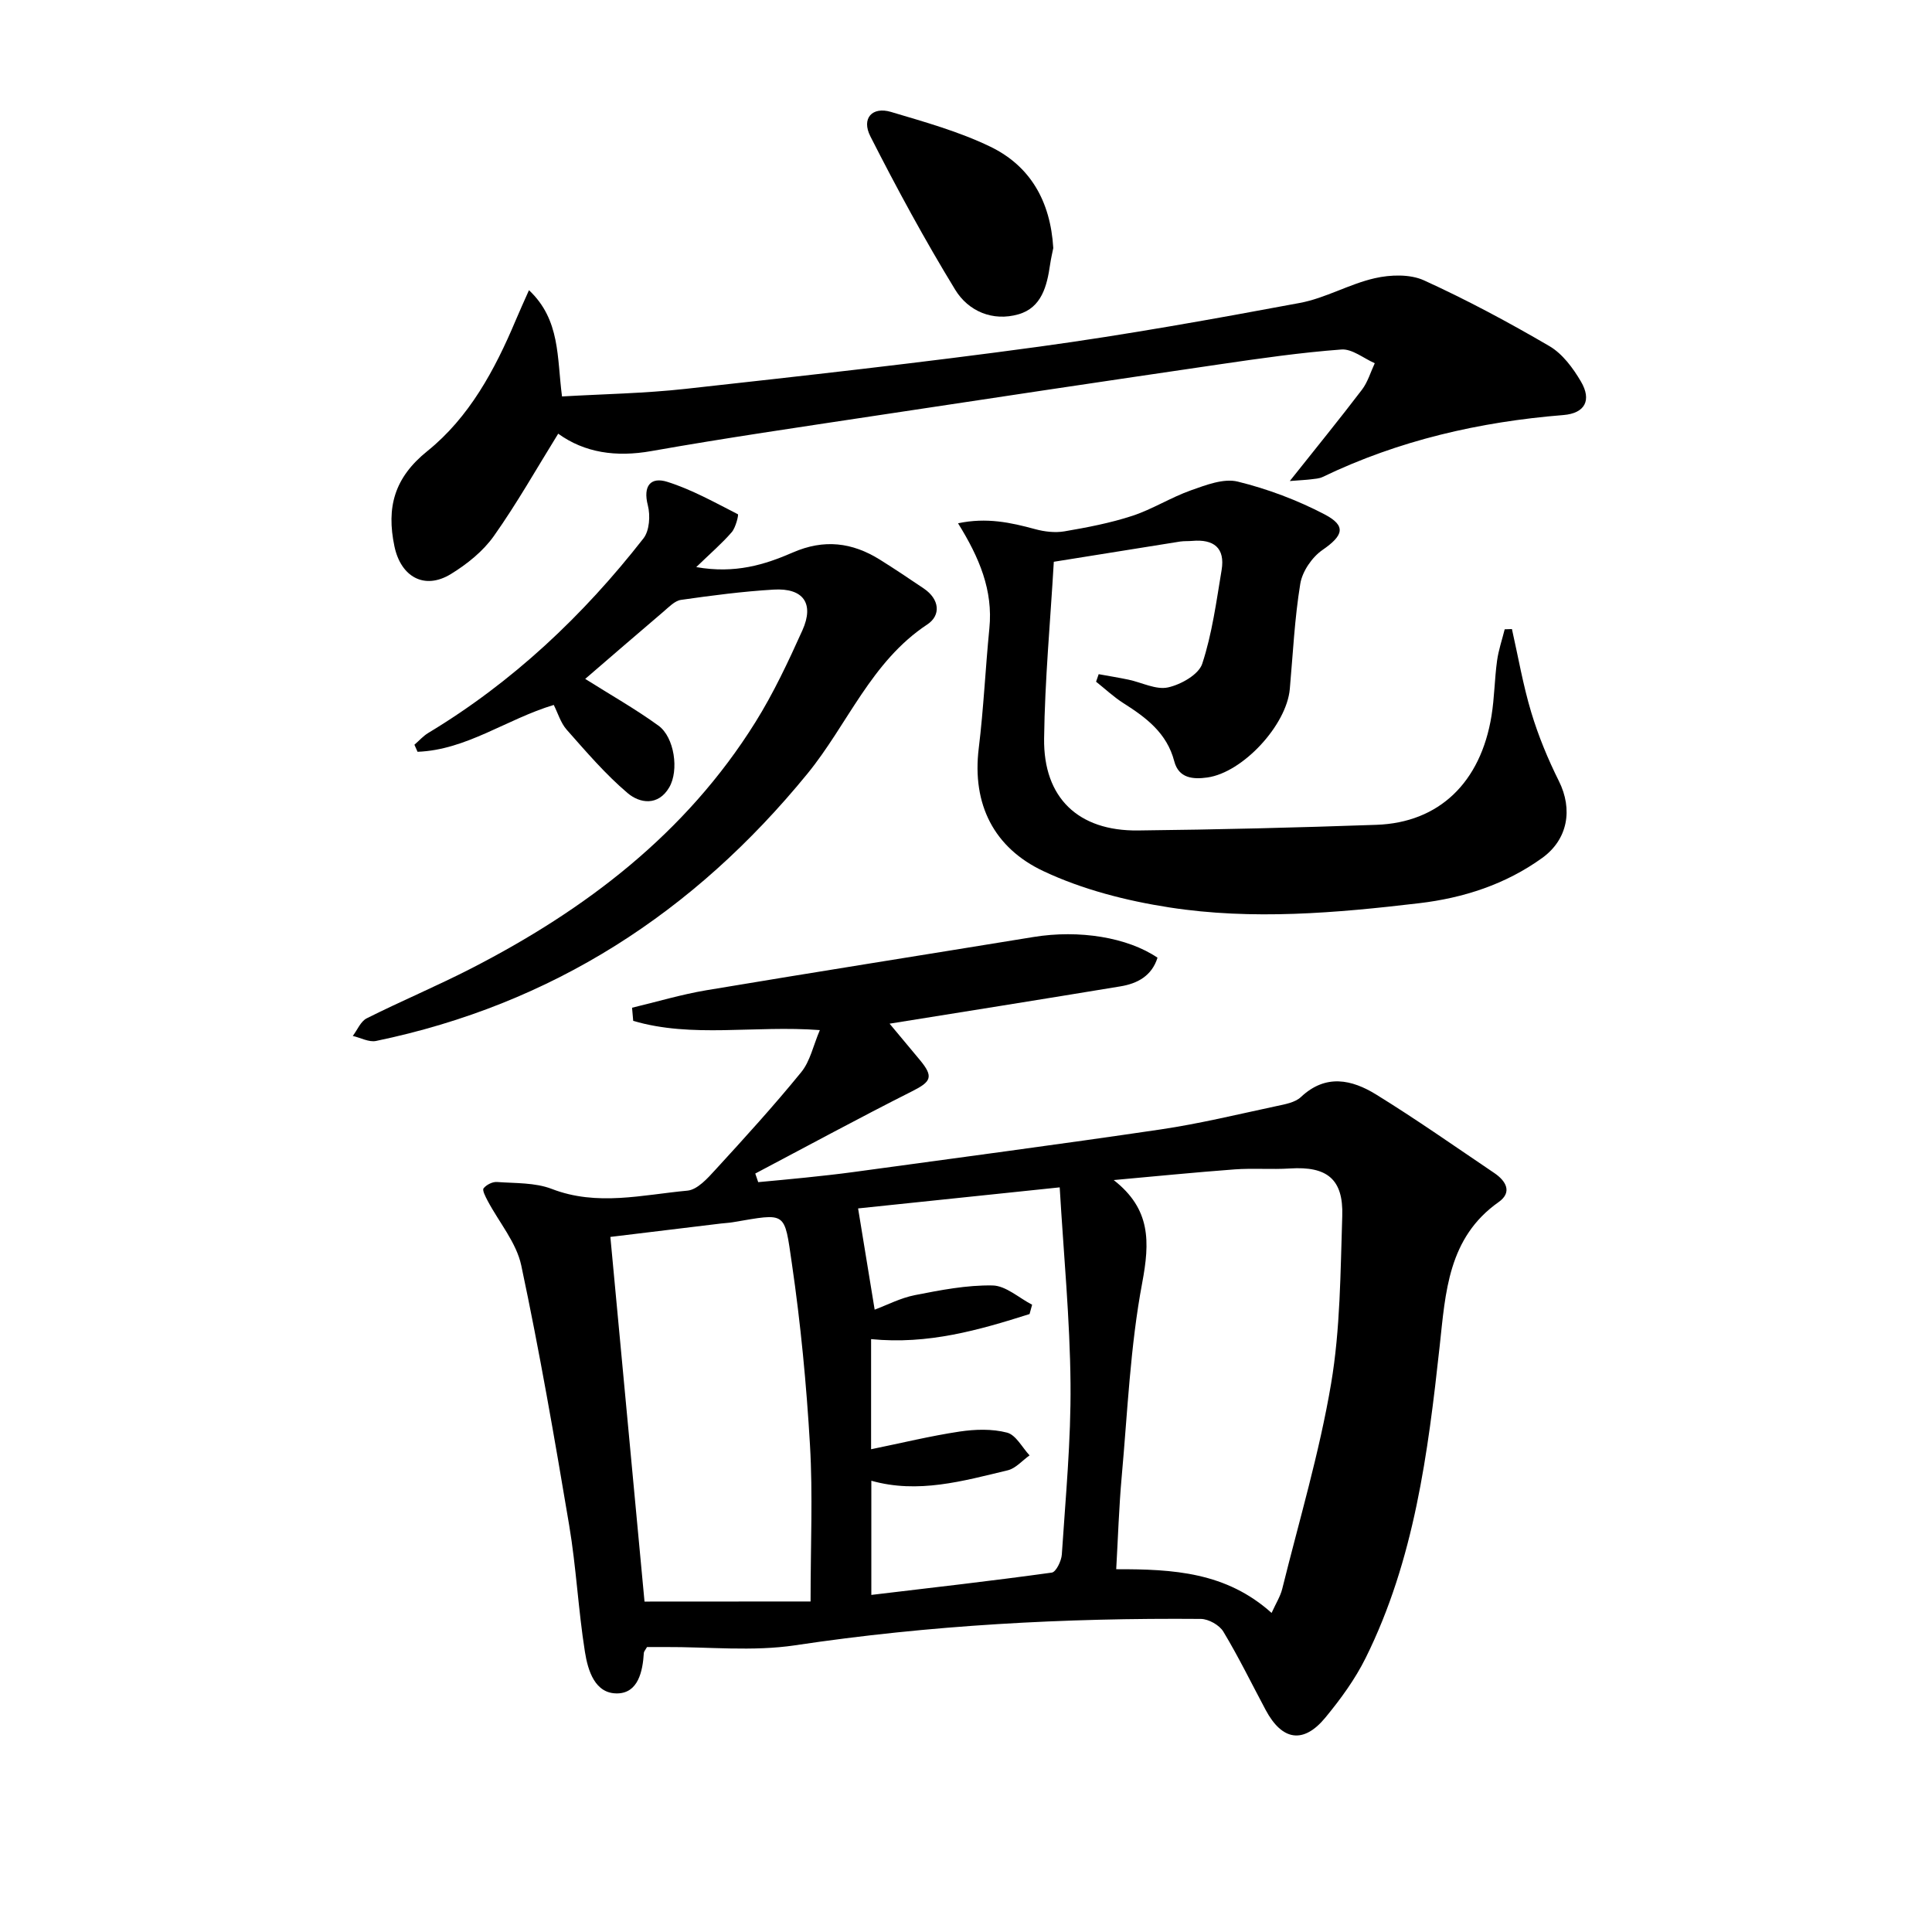
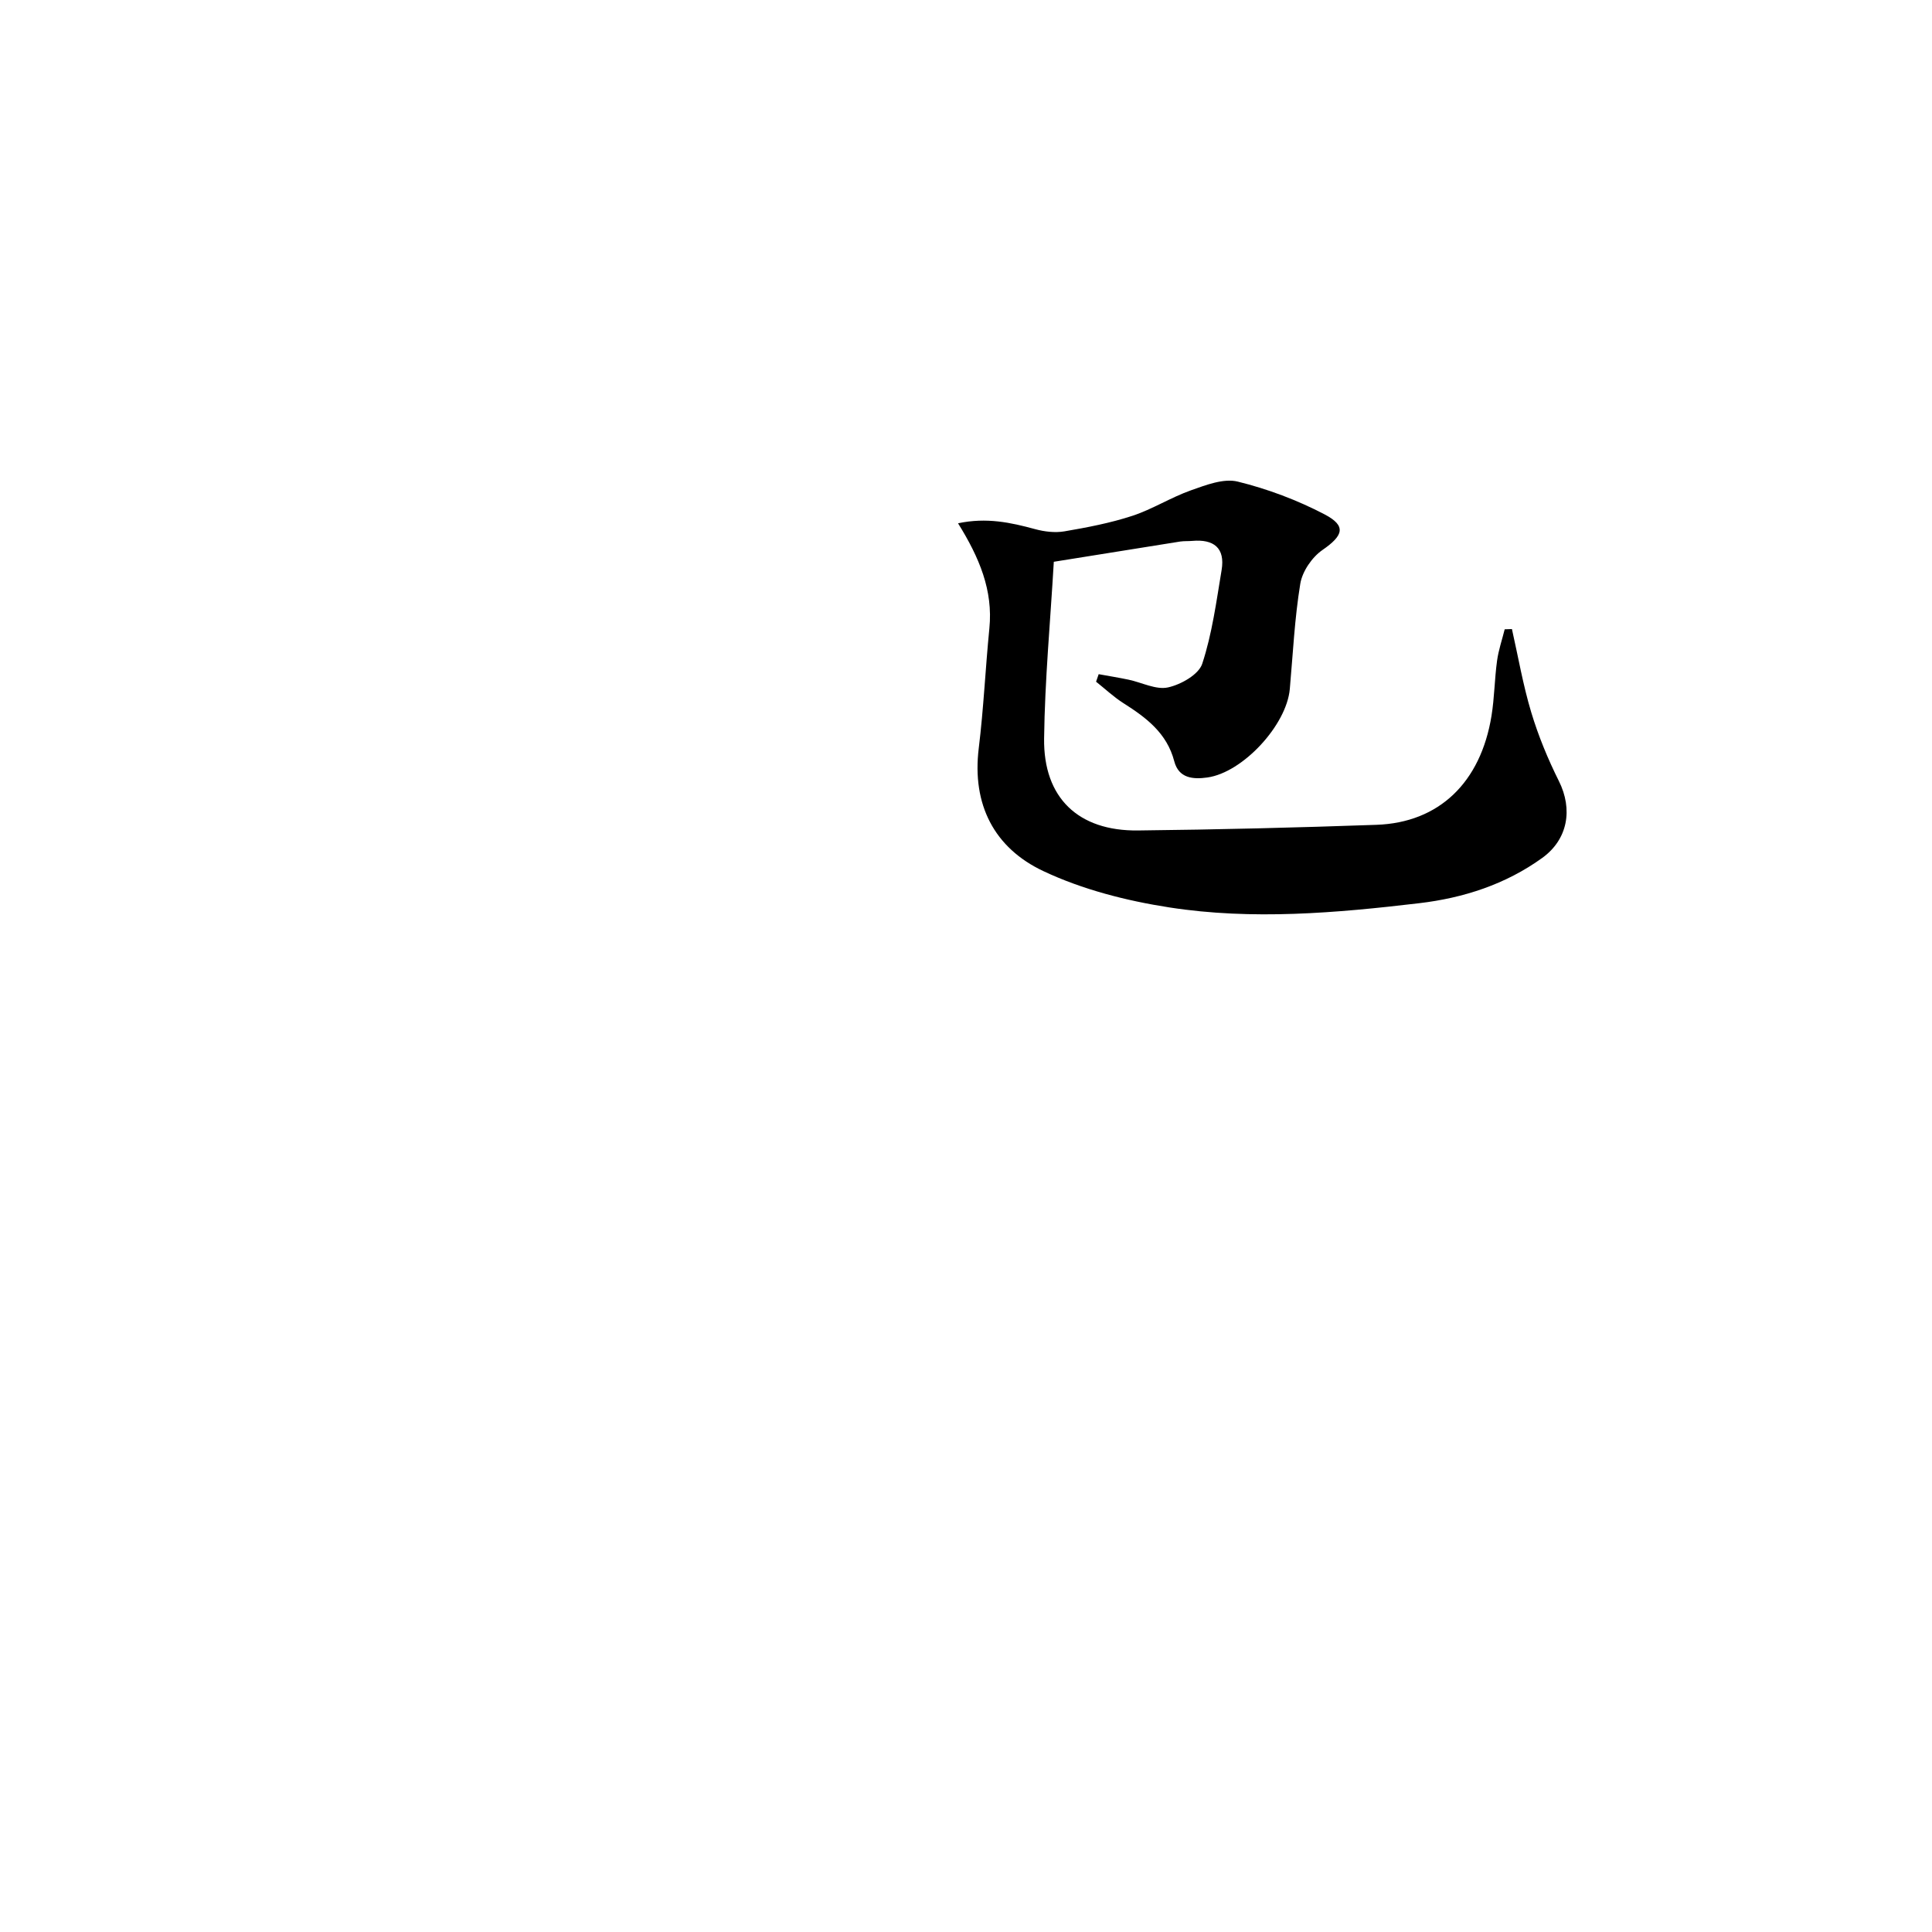
<svg xmlns="http://www.w3.org/2000/svg" enable-background="new 0 0 400 400" viewBox="0 0 400 400">
-   <path d="m169.74 213.27c-13.62-1.02-26.41 1.69-38.64-1.91-.08-.91-.16-1.81-.24-2.72 5.11-1.22 10.17-2.74 15.33-3.61 22.59-3.78 45.21-7.35 67.82-11.04 9.39-1.53 19.4.06 25.64 4.29-1.18 3.77-4.15 5.36-7.7 5.94-16.33 2.7-32.69 5.3-47.77 7.72 1.49 1.79 3.89 4.66 6.28 7.53 2.88 3.47 2.33 4.48-1.61 6.46-10.92 5.5-21.67 11.34-32.48 17.04.2.59.41 1.19.61 1.78 3.27-.31 6.54-.6 9.8-.94 3.31-.35 6.61-.7 9.91-1.15 21.22-2.91 42.46-5.7 63.65-8.83 8.03-1.19 15.96-3.12 23.92-4.82 1.77-.38 3.87-.74 5.08-1.88 5.15-4.85 10.55-3.62 15.58-.52 8.33 5.14 16.35 10.78 24.47 16.26 2.39 1.62 3.79 3.96.88 6.01-10.48 7.39-10.99 18.72-12.2 29.81-2.42 22.16-5.25 44.26-15.32 64.56-2.19 4.42-5.19 8.53-8.34 12.35-4.54 5.51-8.96 4.8-12.36-1.56-2.9-5.42-5.6-10.97-8.77-16.23-.81-1.35-3.05-2.61-4.64-2.63-28.14-.23-56.14 1.28-84.03 5.46-8.8 1.32-17.96.31-26.95.36-1.31.01-2.62 0-3.7 0-.38.67-.65.94-.66 1.22-.23 3.87-1.2 8.27-5.42 8.38-4.72.13-6.17-4.76-6.78-8.62-1.38-8.69-1.8-17.53-3.26-26.2-3.02-17.98-6.13-35.96-9.92-53.79-1.01-4.74-4.61-8.93-6.97-13.4-.43-.82-1.14-2.17-.83-2.56.58-.74 1.85-1.38 2.78-1.31 3.81.28 7.88.1 11.33 1.43 9.42 3.64 18.76 1.22 28.09.36 2.06-.19 4.17-2.54 5.79-4.32 6.06-6.61 12.1-13.24 17.76-20.19 1.86-2.26 2.49-5.49 3.87-8.73zm93.53 120.67c.9-1.99 1.81-3.42 2.2-4.97 3.5-14.12 7.69-28.14 10.11-42.45 1.93-11.39 1.94-23.15 2.32-34.76.25-7.66-3.17-10.33-10.82-9.84-3.81.24-7.67-.09-11.47.19-8.35.62-16.69 1.46-25.03 2.21 7.71 6.02 7.49 12.8 5.9 21.29-2.48 13.16-3.03 26.69-4.24 40.07-.57 6.35-.77 12.73-1.14 19.21 11.85-.03 22.76.61 32.17 9.05zm-95.45-2.37c0-11.77.48-22.09-.12-32.34-.73-12.58-1.93-25.16-3.75-37.62-1.6-10.95-1.01-10.45-12.23-8.56-.82.14-1.66.17-2.48.27-7.68.93-15.35 1.86-22.87 2.77 2.43 25.89 4.77 50.95 7.07 75.5 11.93-.02 23.45-.02 34.38-.02zm12.53-54.32v22.8c6.32-1.29 12.28-2.75 18.32-3.66 3.22-.48 6.73-.59 9.83.22 1.84.48 3.13 3.07 4.66 4.71-1.5 1.06-2.86 2.69-4.52 3.09-9.29 2.23-18.59 4.89-28.24 2.16v23.64c12.76-1.52 25.08-2.92 37.36-4.62.88-.12 1.99-2.41 2.08-3.75.77-11.78 1.91-23.58 1.8-35.36-.12-13.36-1.42-26.72-2.24-40.65-15.3 1.6-29.09 3.04-41.74 4.36 1.15 7.04 2.24 13.71 3.43 20.96 2.51-.93 5.33-2.42 8.34-3.01 5.3-1.04 10.72-2.1 16.07-2 2.75.05 5.46 2.58 8.19 3.99-.18.64-.35 1.28-.53 1.93-10.48 3.32-21.02 6.36-32.81 5.19z" />
  <path d="m313.03 130.24c1.3 5.76 2.3 11.61 4 17.25 1.47 4.88 3.45 9.67 5.73 14.24 2.9 5.82 1.88 12.05-3.48 15.91-7.59 5.47-16.3 8.28-25.46 9.36-17.2 2.03-34.53 3.54-51.73.87-8.9-1.38-17.98-3.7-26.08-7.52-10.13-4.77-14.81-13.73-13.37-25.44 1.01-8.24 1.38-16.56 2.2-24.83.78-7.84-2.06-14.62-6.49-21.74 5.92-1.25 10.91-.16 15.95 1.21 1.94.53 4.13.79 6.08.46 4.73-.81 9.5-1.72 14.05-3.21 4.17-1.37 7.98-3.81 12.13-5.28 3.11-1.1 6.77-2.53 9.7-1.81 6.19 1.52 12.33 3.83 17.99 6.79 4.58 2.4 3.85 4.4-.45 7.37-2.16 1.49-4.17 4.43-4.59 6.99-1.18 7.19-1.52 14.52-2.17 21.79-.67 7.49-9.73 17.29-17.07 18.32-2.97.42-5.93.17-6.85-3.35-1.52-5.84-5.81-9.05-10.53-12.04-2.01-1.28-3.78-2.95-5.66-4.44.18-.52.36-1.04.54-1.56 2.07.38 4.14.71 6.19 1.14 2.75.58 5.69 2.15 8.17 1.6 2.67-.59 6.35-2.66 7.08-4.9 2.05-6.23 2.92-12.87 4.01-19.39.77-4.61-1.65-6.44-6.09-6.04-.83.07-1.67.01-2.49.13-8.65 1.37-17.3 2.76-26.16 4.19-.72 12.42-1.86 24.5-2.01 36.59-.16 12.29 7.08 19.17 19.4 19.04 16.47-.18 32.95-.59 49.41-1.17 12.95-.45 21.58-8.75 23.82-22.57.61-3.76.63-7.61 1.15-11.4.3-2.2 1.04-4.34 1.58-6.51.52-.01 1.01-.03 1.5-.05z" />
-   <path d="m267.04 99.59c5.57-7.01 10.36-12.89 14.95-18.92 1.2-1.58 1.78-3.64 2.64-5.47-2.31-1.01-4.69-3.01-6.91-2.84-8.44.63-16.84 1.84-25.22 3.07-23.81 3.49-47.61 7.05-71.4 10.66-15.43 2.34-30.88 4.58-46.24 7.3-7.32 1.3-13.82.35-19.29-3.6-4.43 7.14-8.53 14.42-13.33 21.2-2.24 3.16-5.55 5.81-8.89 7.86-5.49 3.36-10.37.57-11.69-5.75-1.68-8.04-.05-14.18 6.81-19.7 8.68-6.99 13.98-16.82 18.29-27.06.82-1.95 1.7-3.87 2.76-6.26 6.54 6.16 5.77 13.93 6.84 22 8.46-.49 17.06-.63 25.57-1.57 24.43-2.7 48.88-5.41 73.23-8.74 18.06-2.47 36.03-5.71 53.95-9.05 5.31-.99 10.24-3.92 15.53-5.12 3.23-.74 7.28-.87 10.17.44 8.89 4.05 17.54 8.69 25.98 13.62 2.7 1.58 4.88 4.53 6.52 7.32 2.29 3.89.83 6.59-3.62 6.95-17.37 1.4-34.08 5.23-49.85 12.82-.72.35-1.61.38-2.43.49-.96.12-1.93.16-4.37.35z" />
-   <path d="m114.65 145.95c-9.77 2.94-18.08 9.32-28.2 9.7-.22-.49-.43-.98-.65-1.46.95-.82 1.8-1.79 2.85-2.43 17.48-10.53 32.07-24.29 44.57-40.29 1.25-1.59 1.45-4.73.91-6.84-1.05-4.06.6-5.95 4.03-4.87 5.08 1.6 9.83 4.27 14.61 6.71.19.1-.44 2.76-1.28 3.72-1.98 2.29-4.31 4.29-7.34 7.22 8.05 1.42 14.2-.5 20.01-3.03 6.45-2.81 12.26-2.09 17.98 1.47 3.09 1.93 6.11 3.96 9.13 6 3.24 2.19 3.61 5.52.71 7.44-11.64 7.69-16.48 20.7-24.84 30.93-23.49 28.75-52.82 47.73-89.29 55.3-1.47.3-3.2-.67-4.81-1.04.95-1.25 1.63-3.02 2.89-3.65 7.12-3.57 14.48-6.66 21.56-10.29 23.77-12.19 44.53-27.99 58.89-50.99 3.77-6.03 6.82-12.55 9.75-19.05 2.5-5.57.18-8.8-5.96-8.43-6.41.38-12.81 1.22-19.18 2.13-1.3.19-2.51 1.49-3.63 2.44-5.54 4.71-11.03 9.47-16.2 13.92 5.3 3.34 10.43 6.24 15.17 9.68 3.3 2.39 4.29 9.27 2.22 12.79-2.28 3.89-6.09 3.31-8.61 1.17-4.61-3.91-8.59-8.58-12.62-13.13-1.24-1.41-1.82-3.44-2.67-5.12z" />
-   <path d="m218.07 51.36c-.16.81-.47 2.11-.66 3.41-.64 4.44-1.75 8.92-6.54 10.3-5.34 1.54-10.4-.64-13.11-5.09-6.3-10.31-12.08-20.97-17.56-31.75-1.9-3.73.38-6.21 4.26-5.06 6.97 2.08 14.09 4.06 20.6 7.21 8.21 3.98 12.43 11.23 13.01 20.98z" />
</svg>